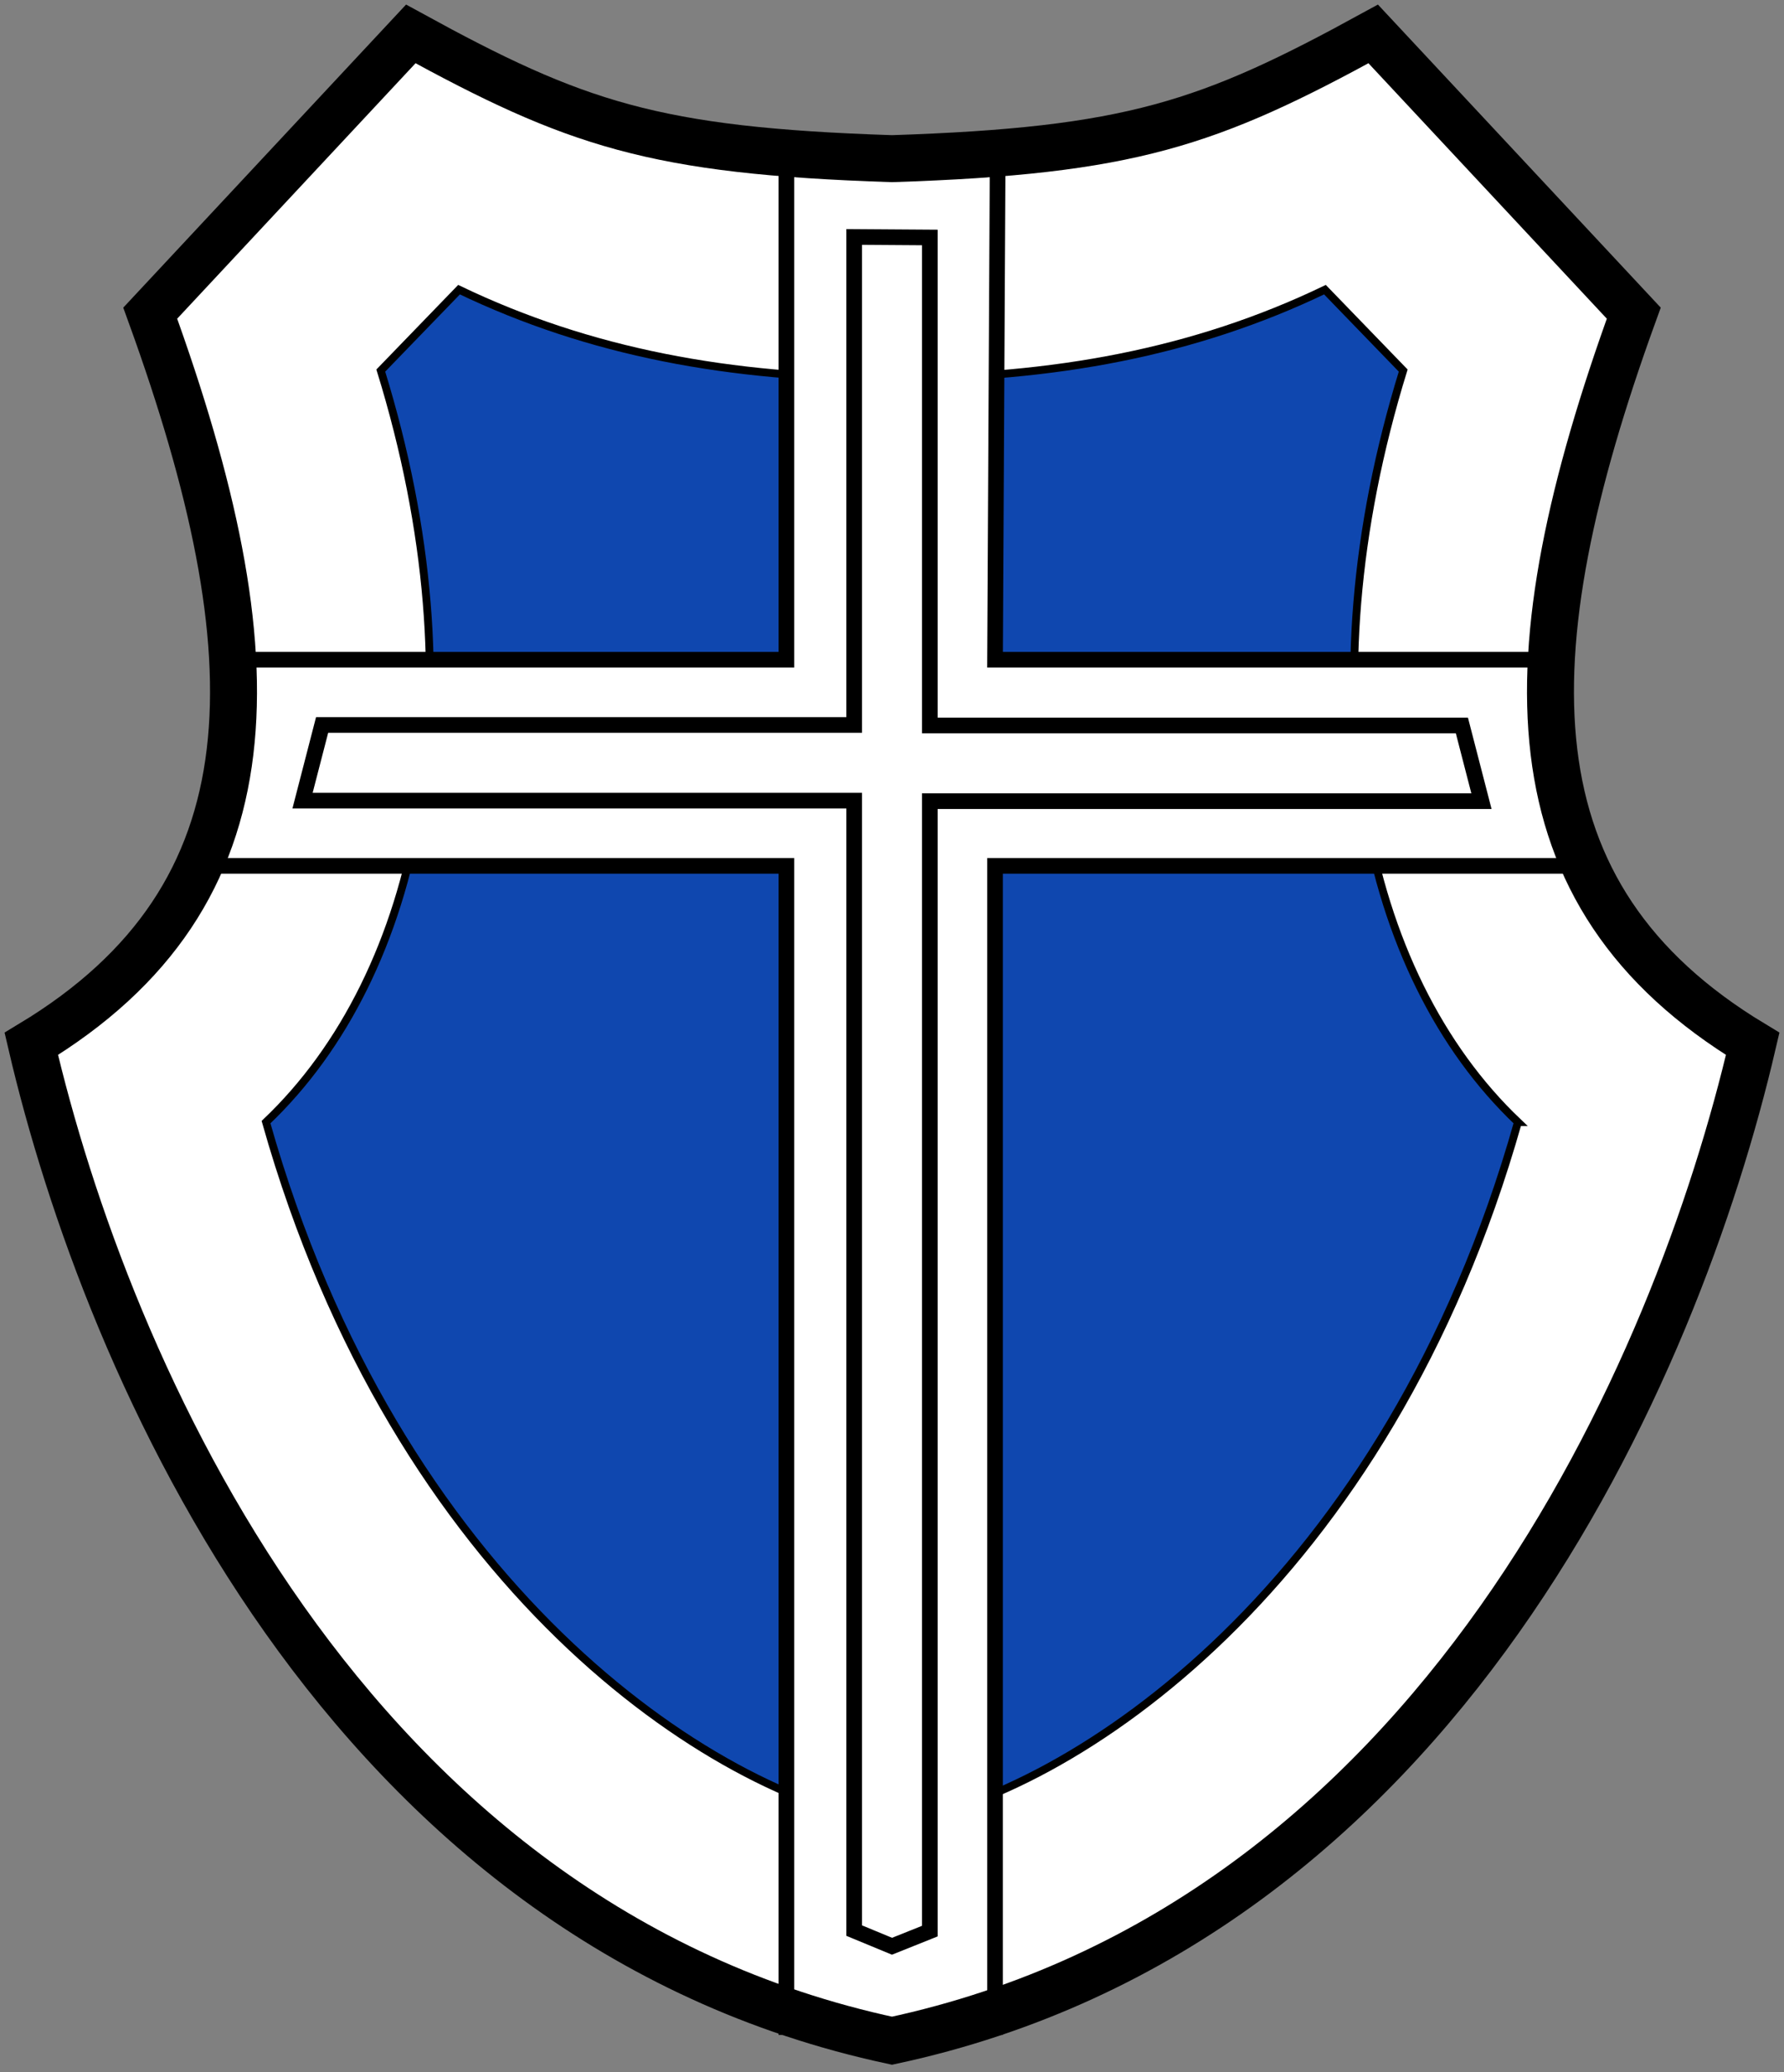
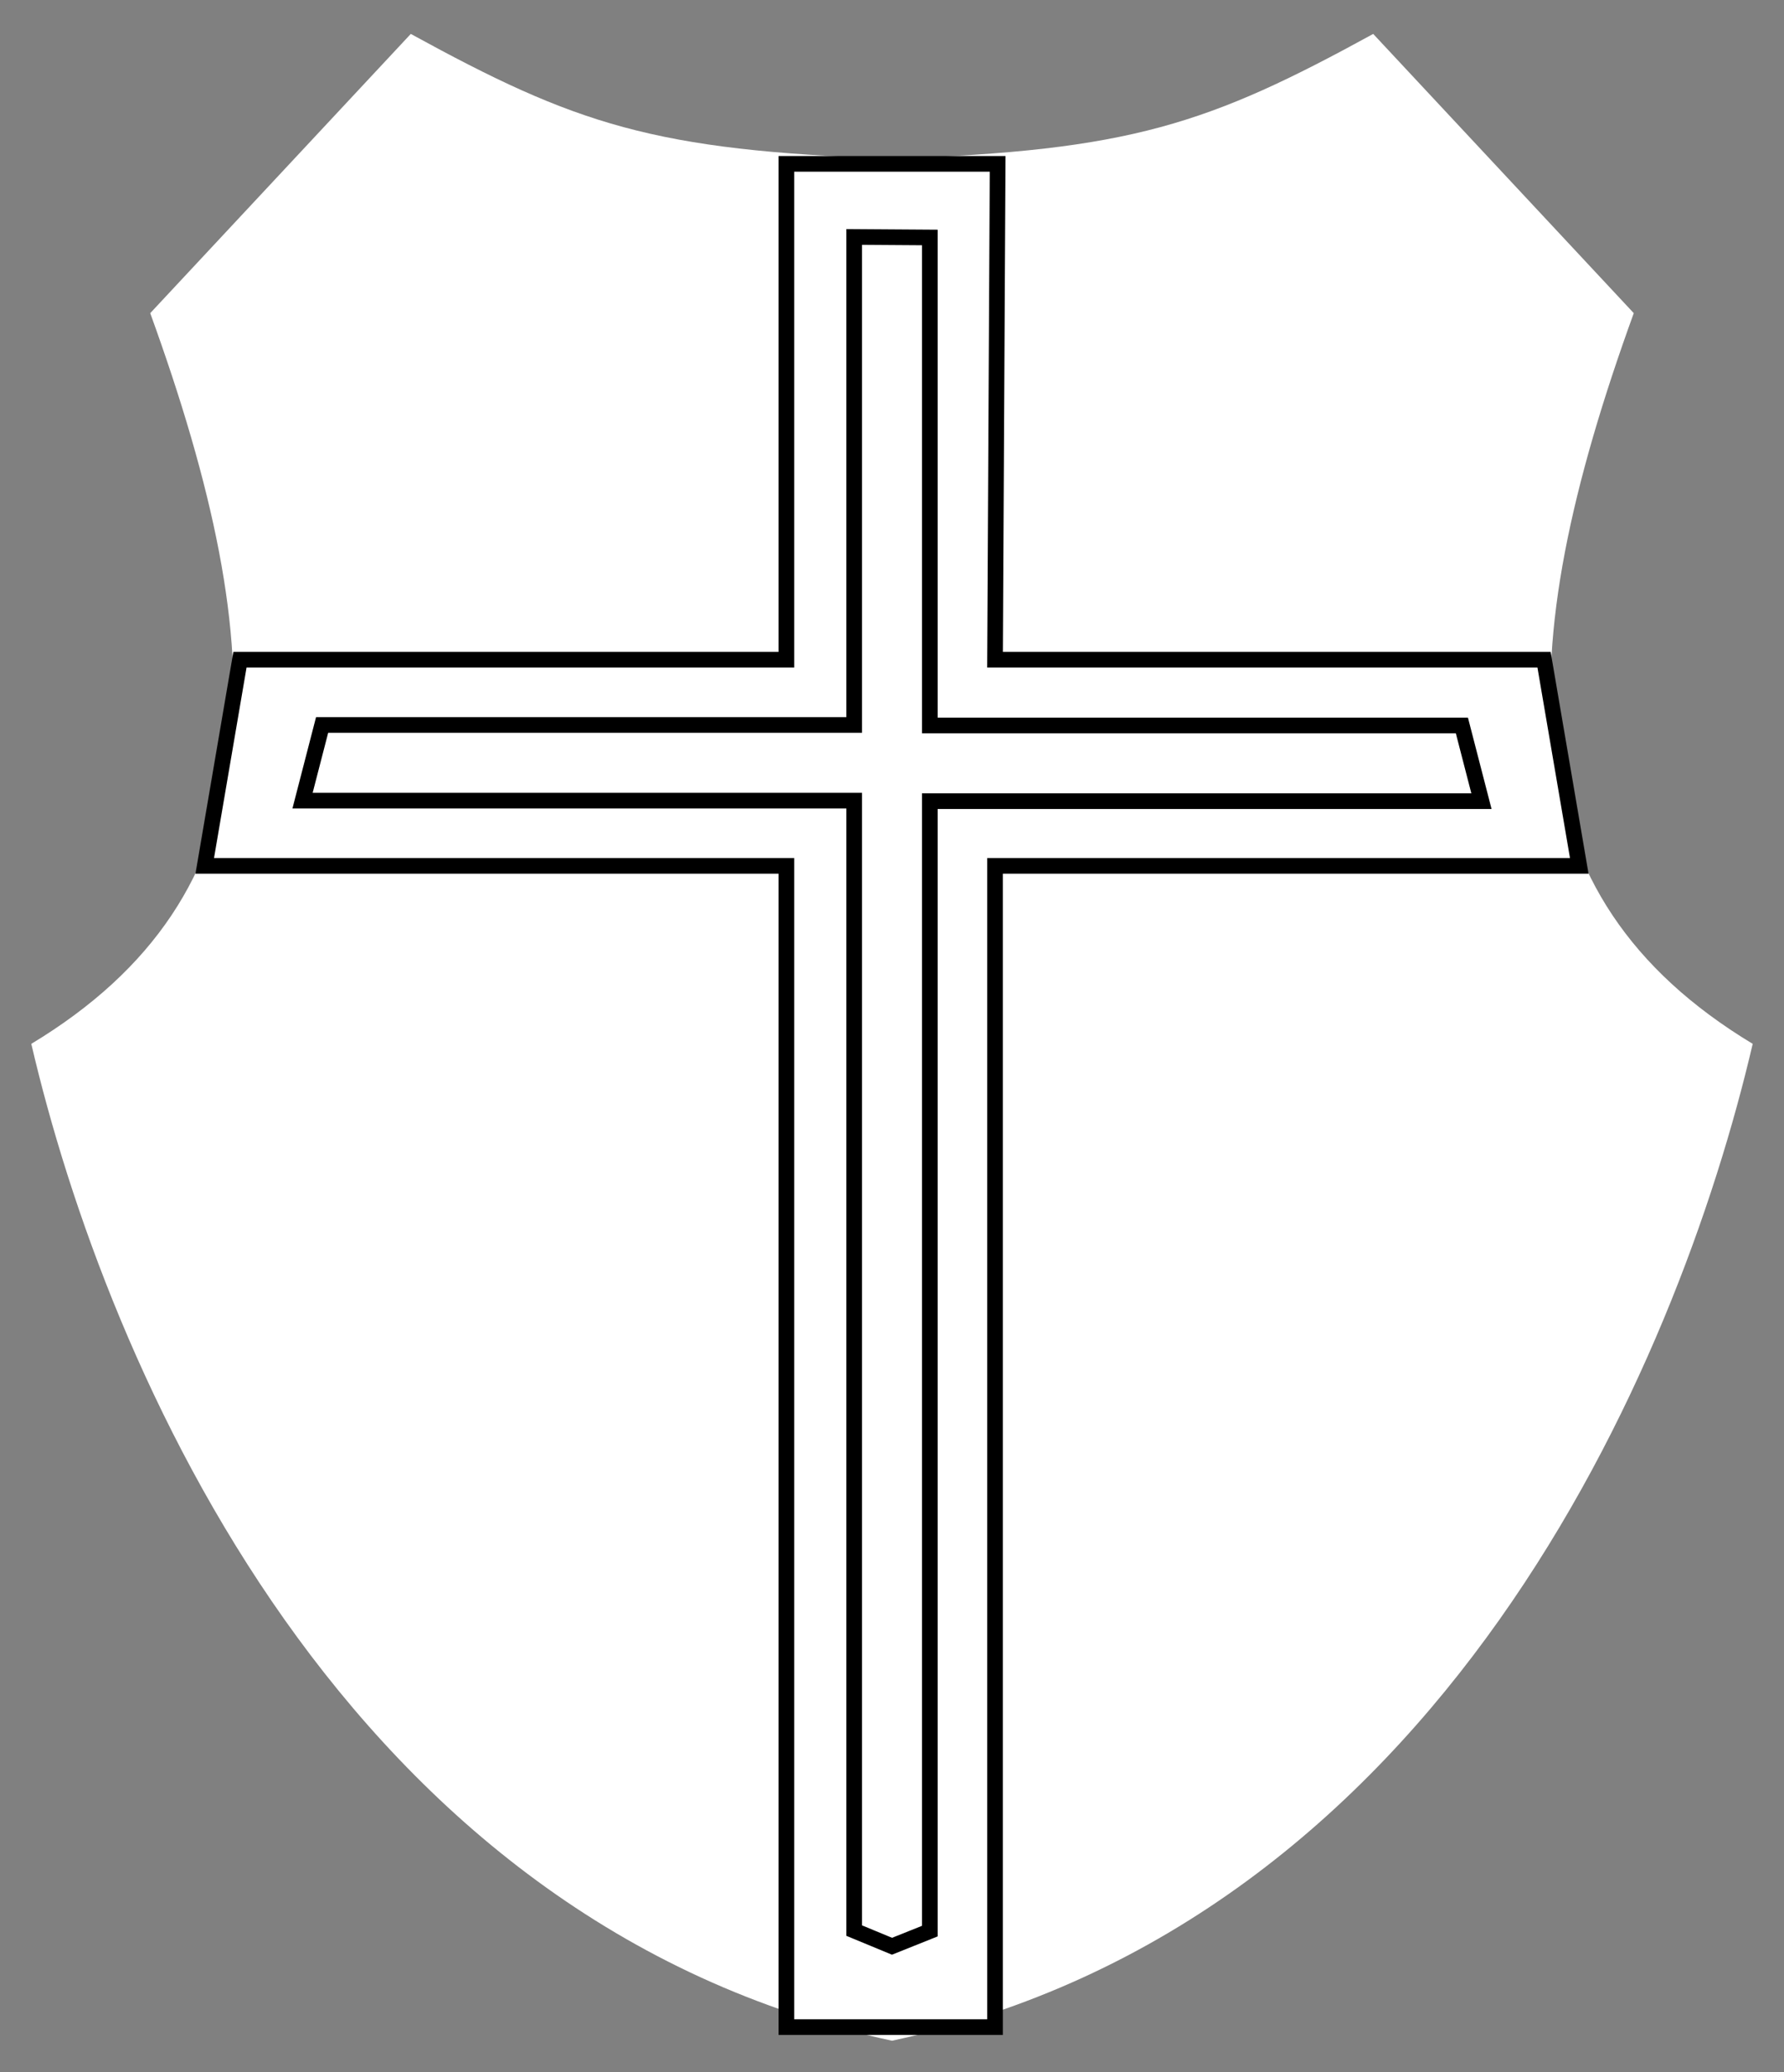
<svg xmlns="http://www.w3.org/2000/svg" xmlns:xlink="http://www.w3.org/1999/xlink" width="684" height="794" viewBox="0 0 6840 7940">
  <rect x="0" y="0" width="6840" height="7940" fill="#808080" stroke="none" />
  <path d="M6720 4000c-945-570-935-1480-456-2800L5265 130c-630 345-930 448-1845 478-915-30-1215-133-1845-478L576 1200c479 1320 489 2230-456 2800 289 1240 1200 3370 3300 3820 2100-450 3011-2580 3300-3820Z" style="fill:#fff;stroke:none;stroke-width:180" />
  <use xlink:href="#a" stroke="#fff" stroke-width="1556" style="stroke:none" />
  <g style="stroke:#000;stroke-width:30">
-     <path id="a" d="M5820 4300c-600-570-820-1650-440-2880l-300-310c-500 240-1040 340-1660 340s-1160-100-1660-340l-300 310c380 1230 160 2310-440 2880 500 1770 1700 2580 2400 2690 700-110 1900-920 2400-2690z" style="fill:#0f47af" />
-   </g>
+     </g>
  <path d="M3015 628v1900H920l-135 790h2230v4450h800V3318h2240l-135-790H3815l10-1900z" style="fill:#fff;stroke:#000;stroke-width:60" />
  <path d="M3565 7400V3070h2115l-75-290H3565V910l-290-2v1870H1235l-75 290h2115v4330l145 60z" style="fill:none;stroke:#000;stroke-width:60" />
-   <path d="M6720 4000c-945-570-935-1480-456-2800L5265 130c-630 345-930 448-1845 478-915-30-1215-133-1845-478L576 1200c479 1320 489 2230-456 2800 289 1240 1200 3370 3300 3820 2100-450 3011-2580 3300-3820Z" style="fill:none;stroke:#000;stroke-width:180" />
</svg>